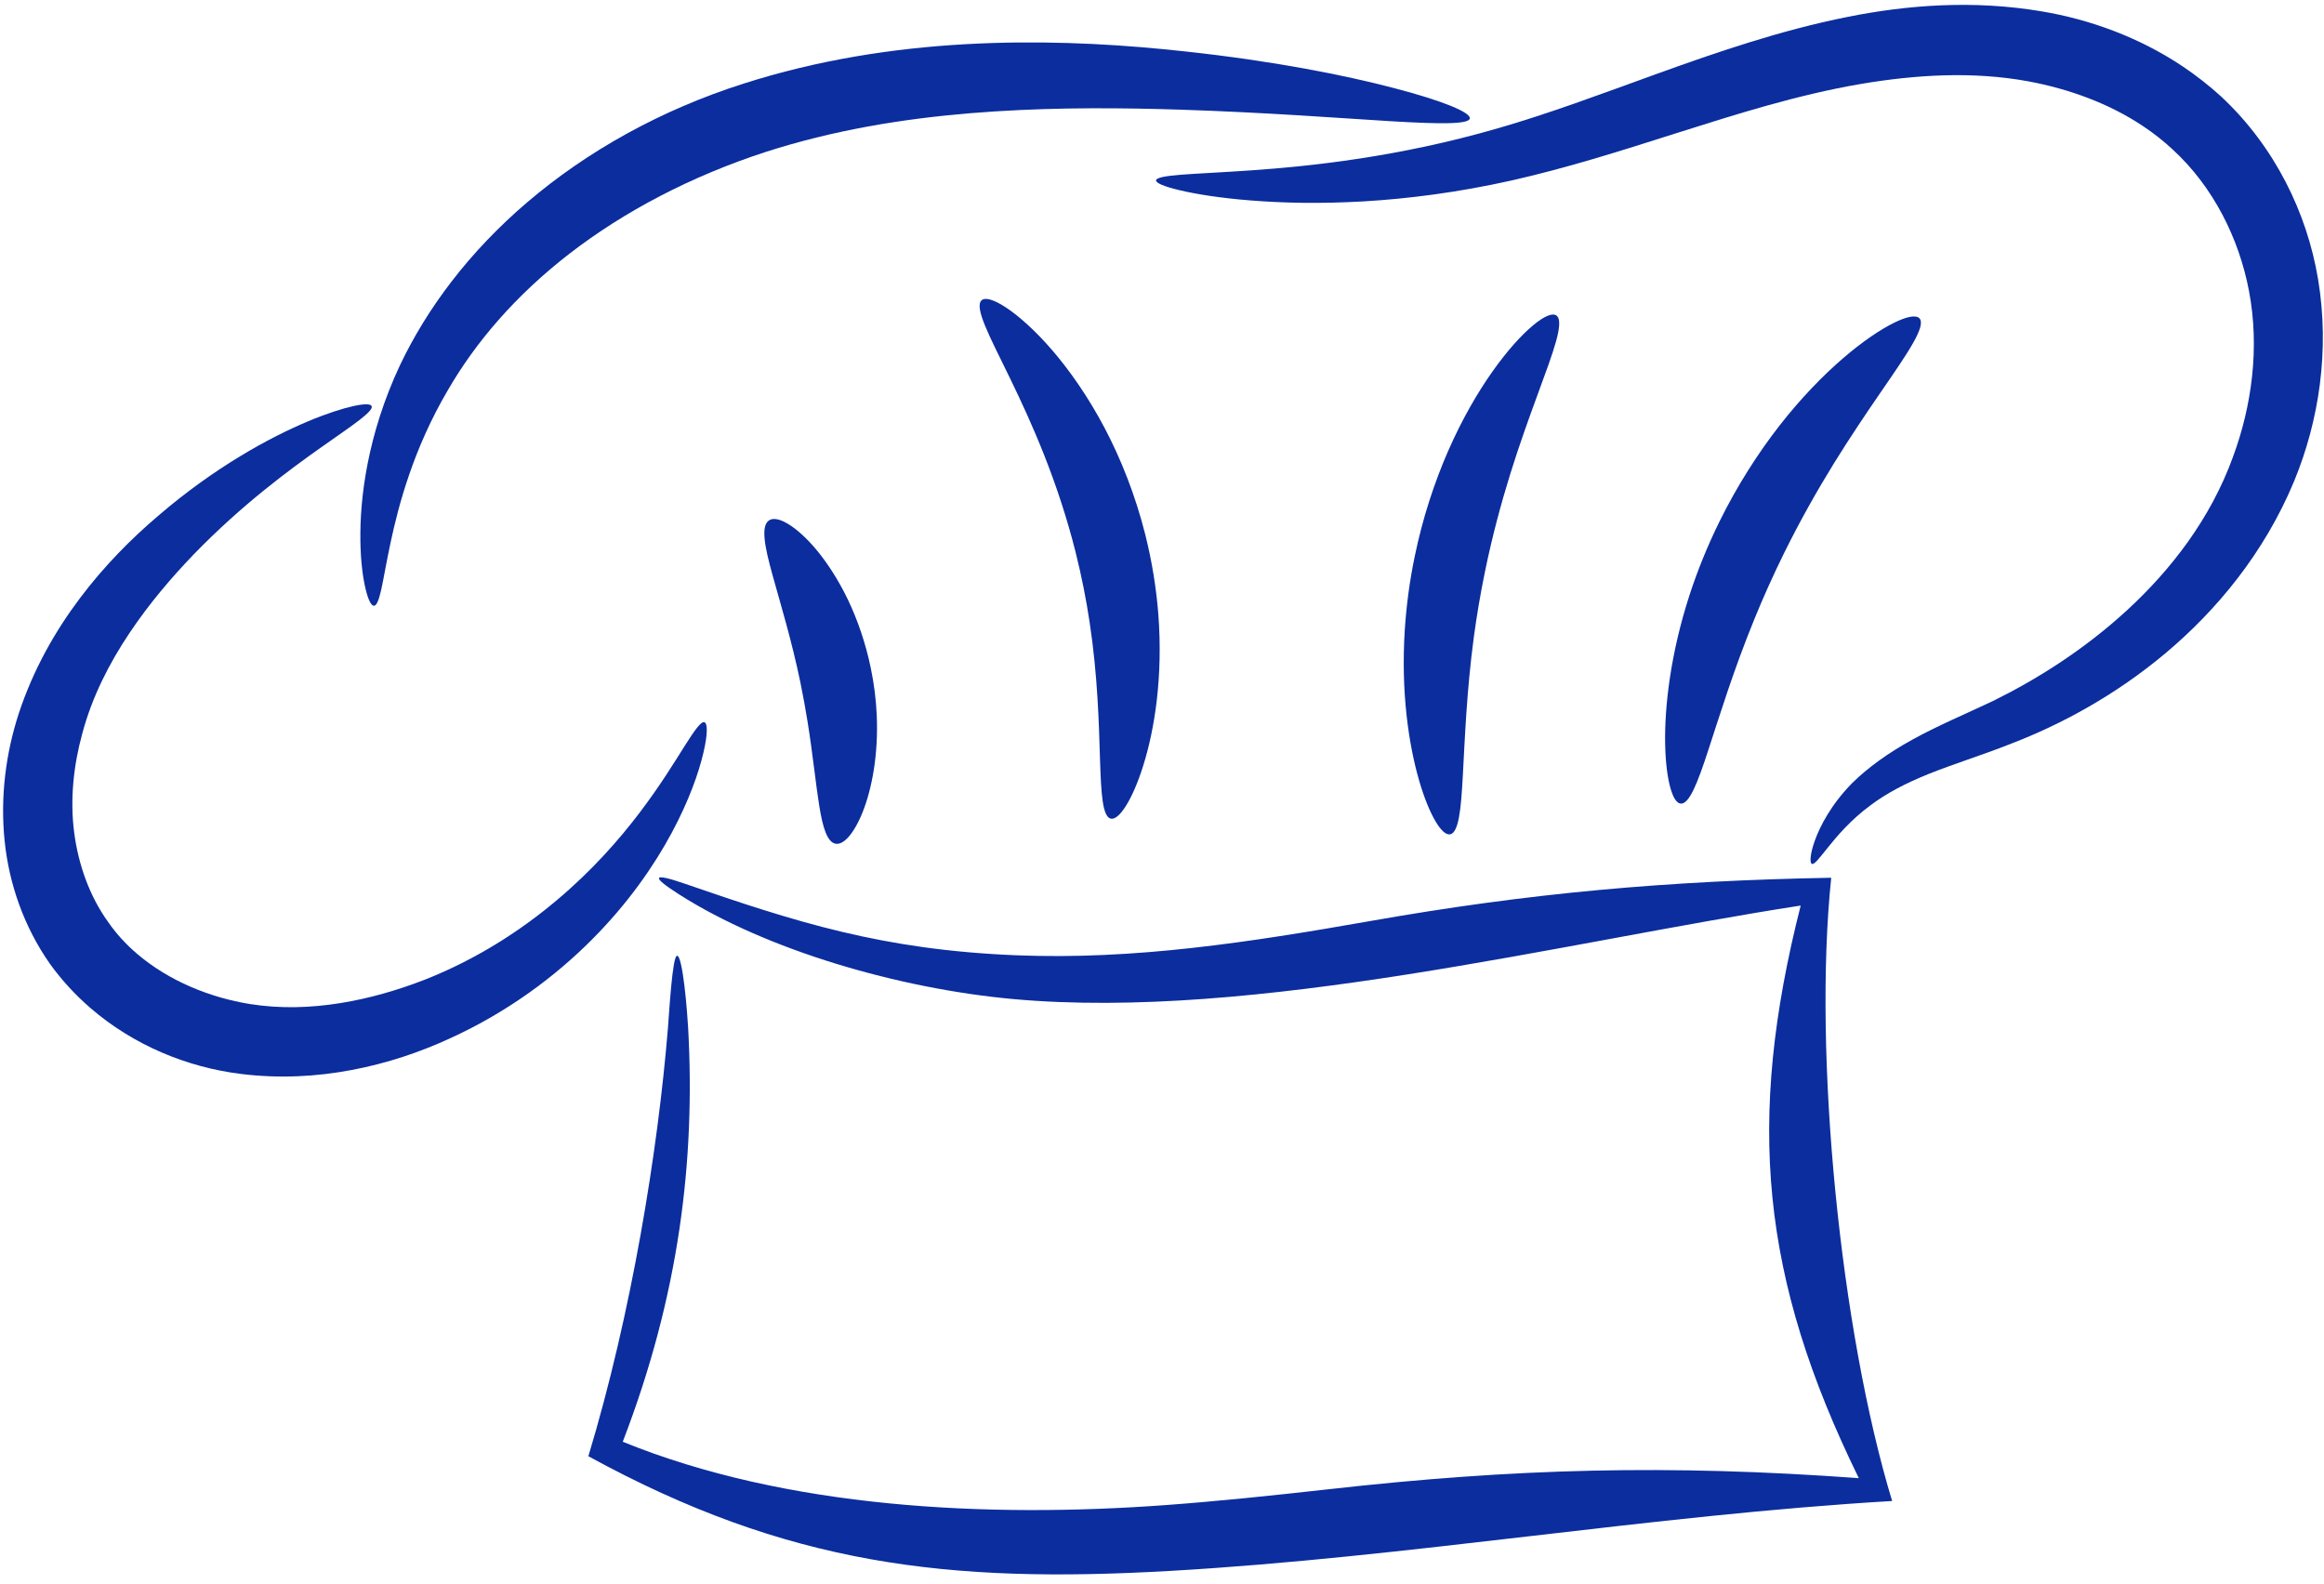
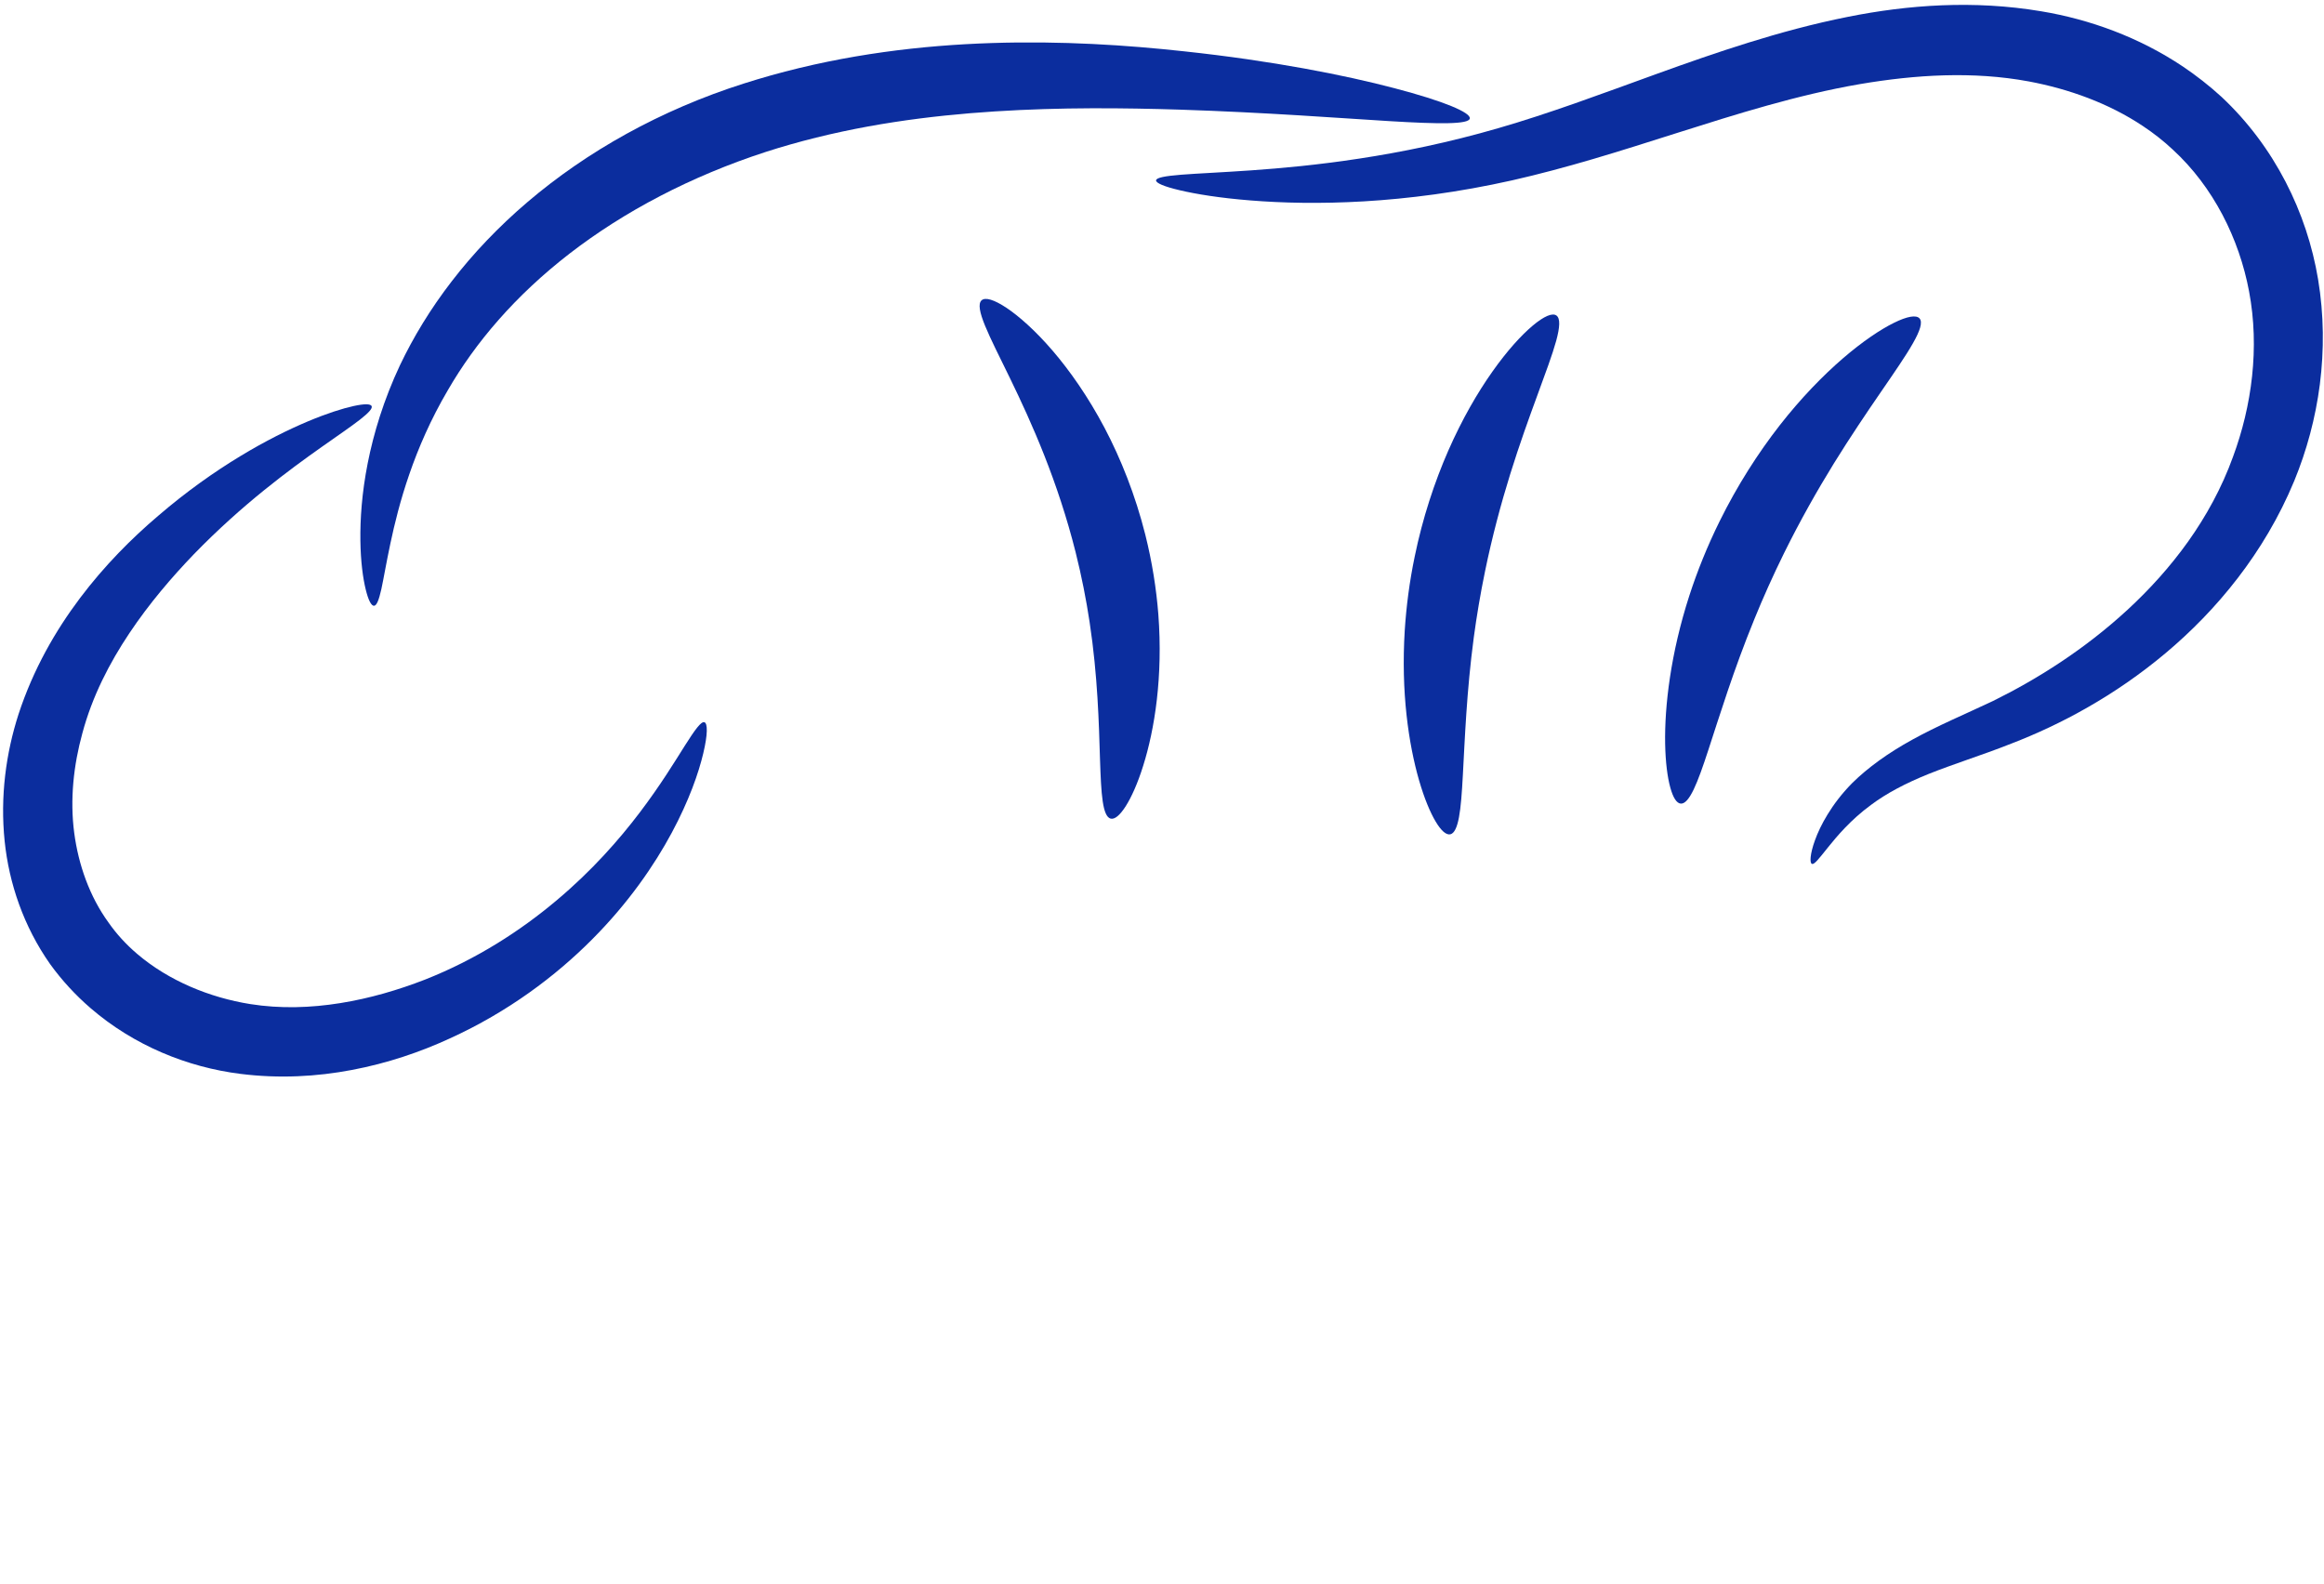
<svg xmlns="http://www.w3.org/2000/svg" fill="#0b2d9e" height="409.6" preserveAspectRatio="xMidYMid meet" version="1" viewBox="199.2 429.7 601.1 409.6" width="601.1" zoomAndPan="magnify">
  <g id="change1_1">
-     <path d="M 374.309 676.91 C 375.82 676.855 376.973 691.656 377.188 695.566 C 379.07 729.789 374.898 764.629 360.273 802.617 C 402.672 819.883 454.656 822.359 500.609 819.004 C 514.199 818.004 528.16 816.543 542.508 814.938 C 591.055 809.477 630.703 808.457 679.977 812.031 C 679.977 812.016 679.977 812.016 679.965 812.004 C 654.617 760.23 650.785 719.719 664.945 663.926 C 603.398 673.414 523.641 693.797 461.223 688.109 C 431.676 685.418 397.473 675.469 374.871 661.055 C 367.383 656.281 368 655.402 376.23 658.242 C 405.09 668.203 427.359 675.375 461.984 676.785 C 492.648 678.039 522.465 673.406 553.395 667.969 C 594.836 660.652 630.441 657.52 672.844 656.734 C 668.086 702.5 675.23 773.863 688.59 817.914 C 688.59 817.93 688.59 817.93 688.602 817.941 C 626.246 821.605 563.234 832.527 501.715 836.031 C 444.457 839.297 402.91 834.57 351.379 806.359 C 362.547 769.441 369.367 727.453 371.969 695.504 C 372.285 691.555 373.117 676.961 374.316 676.91 L 374.309 676.91" fill="inherit" />
    <path d="M 667.852 653.148 C 667.543 653.023 667.43 652.434 667.527 651.391 C 667.637 650.355 667.969 648.855 668.66 646.98 C 669.344 645.09 670.387 642.82 671.93 640.312 C 673.48 637.781 675.535 635.012 678.281 632.234 C 682.301 628.262 687.578 624.445 693.859 620.996 C 697 619.266 700.375 617.621 703.891 615.988 C 707.402 614.355 711.062 612.734 714.688 611.012 C 720.32 608.234 726.191 604.941 732.07 601.035 C 737.961 597.125 743.852 592.613 749.484 587.422 C 755.113 582.227 760.461 576.355 765.156 569.773 C 769.836 563.184 773.867 555.887 776.766 547.848 C 781.637 534.699 783.672 519.648 780.918 505.062 C 778.375 491.492 771.688 478.02 761.18 468.387 C 758.82 466.176 756.23 464.141 753.469 462.309 C 744.672 456.434 734.355 452.715 723.949 450.762 C 709.492 448.074 694.578 449.027 680.359 451.438 C 672.109 452.852 664.078 454.82 656.238 457.012 C 648.398 459.199 640.742 461.629 633.242 464.004 C 625.738 466.383 618.414 468.727 611.254 470.832 C 604.094 472.938 597.113 474.809 590.328 476.344 C 576.324 479.488 563.395 481.105 552.012 481.781 C 540.617 482.449 530.766 482.195 522.75 481.551 C 514.746 480.922 508.559 479.902 504.414 478.926 C 500.27 477.957 498.141 477.031 498.215 476.344 C 498.285 475.652 500.535 475.227 504.715 474.891 C 508.906 474.562 515.016 474.309 522.797 473.766 C 530.586 473.223 540.035 472.367 550.844 470.711 C 561.645 469.062 573.812 466.605 586.855 462.816 C 593.191 460.984 599.766 458.812 606.613 456.418 C 613.477 454.012 620.605 451.383 628.047 448.691 C 635.496 446.004 643.273 443.262 651.422 440.73 C 659.586 438.191 668.129 435.855 677.137 434.059 C 692.691 430.945 709.727 429.691 727.145 432.617 C 739.773 434.719 752.477 439.34 763.773 446.887 C 767.297 449.258 770.66 451.891 773.812 454.773 C 787.543 467.645 795.895 484.695 798.766 501.922 C 800.301 511.133 800.348 520.305 799.23 529.09 C 798.105 537.871 795.809 546.285 792.617 554.055 C 788.715 563.477 783.652 571.871 777.953 579.27 C 772.254 586.676 765.91 593.105 759.336 598.629 C 752.75 604.156 745.945 608.789 739.211 612.637 C 732.477 616.496 725.816 619.574 719.473 622.016 C 715.469 623.609 711.633 624.945 708.059 626.199 C 704.473 627.461 701.141 628.648 698.086 629.867 C 691.992 632.32 687.062 634.949 683.188 637.855 C 680.504 639.816 678.281 641.867 676.453 643.766 C 674.637 645.652 673.195 647.402 672.031 648.848 C 669.719 651.734 668.473 653.395 667.852 653.148" fill="inherit" />
    <path d="M 579.367 460.359 C 579.062 461.883 571.543 461.82 558.508 461.027 C 545.461 460.234 526.902 458.797 504.441 458.062 C 489.887 457.609 473.668 457.422 456.578 458.512 C 439.477 459.605 421.516 461.98 403.652 467.059 C 401.512 467.664 399.391 468.309 397.285 468.988 C 387.668 472.109 378.441 475.98 369.914 480.418 C 361.383 484.855 353.543 489.875 346.543 495.273 C 339.555 500.68 333.402 506.465 328.168 512.426 C 322.922 518.379 318.57 524.512 315.043 530.609 C 310.586 538.188 307.387 545.625 305.059 552.391 C 302.723 559.145 301.246 565.219 300.176 570.258 C 299.102 575.305 298.438 579.312 297.836 582.086 C 297.211 584.844 296.645 586.352 295.941 586.387 C 295.254 586.426 294.469 584.98 293.785 582.137 C 293.086 579.285 292.492 575.043 292.414 569.531 C 292.34 564.02 292.781 557.234 294.305 549.52 C 295.828 541.809 298.43 533.141 302.672 524.121 C 306.102 516.926 310.527 509.598 316.035 502.465 C 321.523 495.332 328.094 488.383 335.676 481.926 C 343.262 475.461 351.859 469.496 361.262 464.305 C 370.676 459.113 380.898 454.695 391.613 451.297 C 393.922 450.562 396.27 449.863 398.621 449.199 C 418.238 443.715 437.637 441.418 455.734 440.832 C 473.832 440.25 490.652 441.355 505.508 442.98 C 528.395 445.434 547.062 449.141 559.867 452.512 C 572.688 455.867 579.664 458.828 579.367 460.359" fill="inherit" />
    <path d="M 295.324 534.742 C 295.598 535.355 294.504 536.523 292.285 538.258 C 290.055 539.996 286.684 542.289 282.441 545.281 C 278.207 548.273 273.094 551.973 267.449 556.543 C 261.812 561.113 255.641 566.562 249.359 573.035 C 243.656 578.969 237.809 585.77 232.664 593.477 C 227.508 601.191 223.055 609.812 220.496 619.383 C 218.238 627.602 217.25 636.465 218.402 645.172 C 219.492 653.359 222.355 661.555 227.262 668.309 C 229.324 671.273 231.82 673.992 234.664 676.418 C 242.852 683.41 253.465 687.734 263.898 689.406 C 271.695 690.648 279.598 690.387 287.23 689.156 C 294.867 687.938 302.23 685.754 309.102 683.09 C 322.504 677.805 333.891 670.383 343.09 662.645 C 352.305 654.922 359.359 646.867 364.695 639.824 C 370.027 632.789 373.699 626.746 376.312 622.605 C 378.938 618.457 380.551 616.223 381.398 616.512 C 382.25 616.805 382.281 619.625 381.09 624.594 C 379.91 629.559 377.465 636.684 372.949 645.098 C 368.434 653.504 361.789 663.199 352.352 672.676 C 342.922 682.152 330.668 691.402 315.594 698.277 C 307.91 701.82 299.395 704.715 290.27 706.441 C 281.137 708.18 271.398 708.723 261.367 707.461 C 247.719 705.758 233.836 700.145 222.605 690.441 C 218.703 687.074 215.191 683.258 212.16 679.066 C 205.32 669.336 201.531 658.203 200.402 647.262 C 199.211 635.664 200.758 624.453 203.996 614.422 C 207.801 602.805 213.531 592.859 219.898 584.391 C 226.277 575.926 233.289 568.922 240.078 563.148 C 247.465 556.793 254.684 551.73 261.273 547.734 C 267.863 543.73 273.832 540.801 278.812 538.703 C 283.805 536.605 287.824 535.344 290.641 534.727 C 293.453 534.109 295.059 534.137 295.324 534.742" fill="inherit" />
    <path d="M 633.949 637.559 C 632.879 637.492 631.941 636.051 631.219 633.398 C 630.488 630.746 629.98 626.898 629.887 622.062 C 629.719 612.387 631.301 598.715 636.164 583.707 C 638.195 577.445 640.789 570.98 643.969 564.547 C 648.57 555.215 653.969 546.836 659.504 539.734 C 665.039 532.648 670.711 526.84 675.852 522.406 C 680.988 517.98 685.57 514.93 689.039 513.215 C 692.504 511.496 694.852 511.105 695.695 512.066 C 696.539 513.031 695.82 515.262 693.973 518.496 C 692.141 521.738 689.172 526.016 685.598 531.223 C 682.02 536.434 677.852 542.586 673.535 549.559 C 669.23 556.543 664.805 564.344 660.645 572.77 C 657.777 578.582 655.215 584.32 652.977 589.816 C 647.562 603.055 643.902 615.035 641.062 623.684 C 639.648 628.016 638.418 631.512 637.262 633.914 C 636.102 636.312 635.016 637.617 633.949 637.559" fill="inherit" />
    <path d="M 574.305 645.5 C 573.246 645.715 571.941 644.57 570.531 642.203 C 569.117 639.836 567.598 636.23 566.246 631.562 C 564.895 626.898 563.715 621.16 562.996 614.605 C 562.281 608.047 562.047 600.656 562.535 592.773 C 562.93 586.645 563.746 580.219 565.102 573.703 C 567.156 563.676 570.246 554.371 573.793 546.266 C 577.355 538.156 581.359 531.258 585.211 525.812 C 589.055 520.367 592.719 516.375 595.641 513.922 C 598.551 511.484 600.711 510.57 601.758 511.301 C 602.812 512.035 602.668 514.332 601.707 517.863 C 600.734 521.395 598.953 526.168 596.824 531.977 C 594.688 537.785 592.211 544.641 589.824 552.301 C 587.445 559.961 585.16 568.441 583.309 577.445 C 582.098 583.309 581.145 589.023 580.402 594.504 C 578.52 608.609 578.07 621.105 577.566 630.199 C 577.32 634.762 577.055 638.469 576.562 641.09 C 576.07 643.723 575.355 645.277 574.305 645.5" fill="inherit" />
-     <path d="M 415.266 647.922 C 413.16 647.488 412.008 643.766 411.102 638.148 C 410.191 632.52 409.453 624.953 408.094 616.484 C 407.566 613.195 406.949 609.762 406.223 606.234 C 403.984 595.398 401.031 585.742 398.996 578.383 C 397.98 574.691 397.211 571.57 396.977 569.164 C 396.73 566.758 397.012 565.07 398.066 564.328 C 399.105 563.594 400.836 563.891 403.02 565.211 C 405.211 566.527 407.859 568.855 410.594 572.18 C 413.312 575.504 416.117 579.809 418.574 584.934 C 421.012 590.07 423.09 596.023 424.422 602.465 C 425.297 606.664 425.801 610.805 425.969 614.754 C 426.414 624.895 424.711 633.648 422.418 639.512 C 421.273 642.441 419.992 644.656 418.75 646.086 C 417.504 647.512 416.316 648.148 415.266 647.922" fill="inherit" />
    <path d="M 486.48 641.441 C 485.445 641.18 484.805 639.609 484.414 636.965 C 484.023 634.332 483.867 630.645 483.715 626.105 C 483.434 617.051 483.145 604.602 481.027 590.621 C 480.152 584.816 478.961 578.742 477.406 572.535 C 475.141 563.52 472.305 555.098 469.328 547.547 C 466.348 539.984 463.23 533.293 460.492 527.652 C 457.746 522.008 455.395 517.406 453.988 513.965 C 452.582 510.527 452.125 508.242 453.09 507.375 C 454.039 506.523 456.316 507.184 459.566 509.348 C 462.793 511.516 466.973 515.191 471.434 520.379 C 475.891 525.57 480.629 532.297 484.883 540.348 C 489.125 548.398 492.863 557.785 495.434 568.012 C 497.195 575.051 498.293 582.016 498.805 588.648 C 499.41 596.617 499.18 604.078 498.414 610.695 C 497.652 617.305 496.363 623.059 494.898 627.719 C 493.453 632.371 491.824 635.941 490.34 638.273 C 488.844 640.598 487.512 641.691 486.48 641.441" fill="inherit" />
  </g>
</svg>